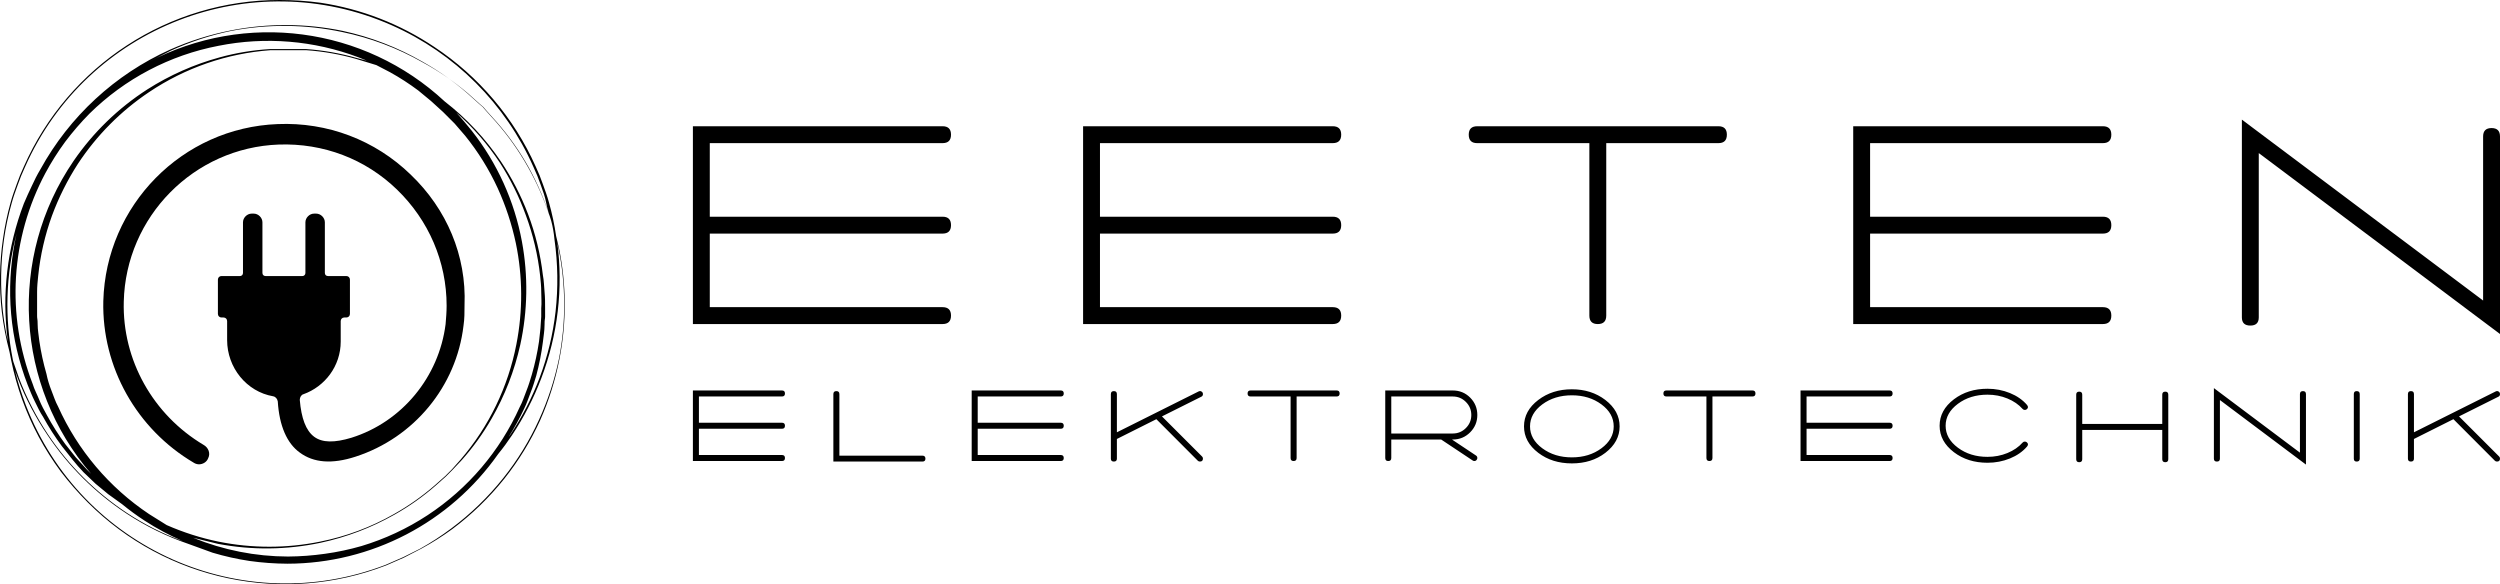
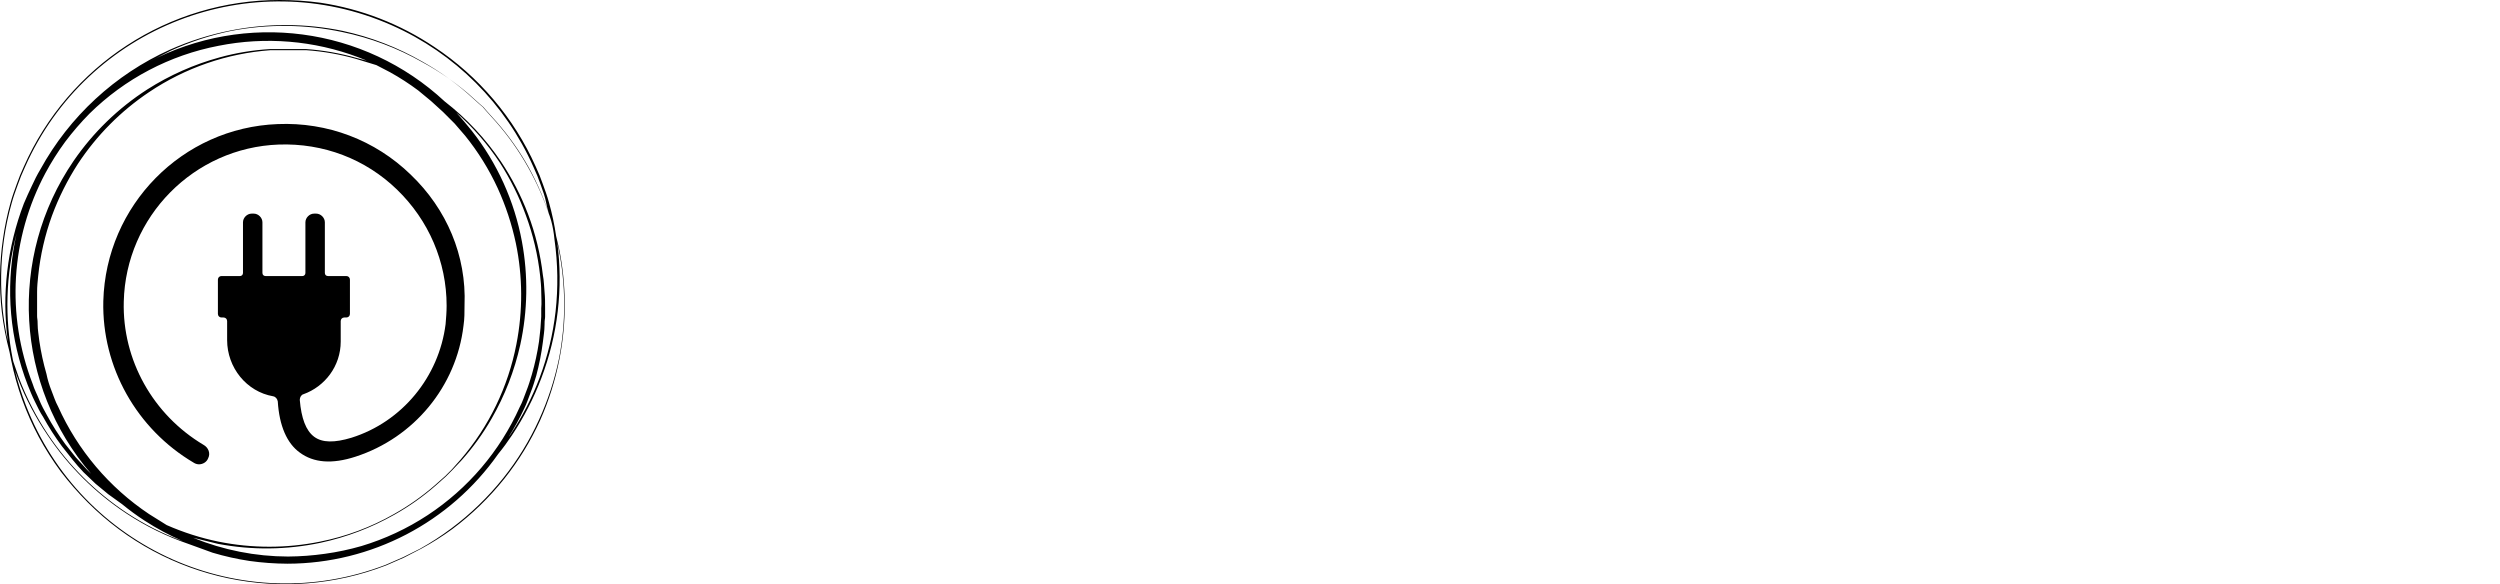
<svg xmlns="http://www.w3.org/2000/svg" id="Ebene_2" data-name="Ebene 2" viewBox="0 0 4150.29 969.83">
  <g id="Ebene_1-2" data-name="Ebene 1">
    <g>
      <g>
        <path d="M927.81,411.14l-4.58-19.23c-2.76-18.86-6.73-37.51-11.9-55.86-2.75-10.07-6.41-20.14-10.07-30.22l-5.49-14.65-6.41-14.65c-36.13-80.9-94.58-149.83-168.48-198.7-56.7-38.04-121.12-63.06-188.63-73.25C509.78,1.55,487.14.02,464.48,0,280.58-.11,113.96,108.34,39.6,276.53l-6.41,14.65-5.49,14.65c-3.66,10.07-7.33,20.14-10.07,30.22-5.67,20.13-9.95,40.63-12.82,61.35-5.72,39.74-6.34,80.05-1.83,119.95,2.7,22.55,6.99,44.89,12.82,66.84l2.75,13.74c8.95,44.44,24.38,87.32,45.78,127.28,10.82,20.08,23.06,39.35,36.63,57.69,13.8,18.07,28.79,35.2,44.87,51.28,129.96,129.69,324.14,170.61,495.38,104.39l14.65-6.41,14.65-6.41,28.39-14.65c18.12-9.8,35.56-20.82,52.19-32.96,32.12-24,61.04-52,86.07-83.33,23.75-29.78,43.74-62.38,59.52-97.06,14.47-32.57,25.23-66.66,32.05-101.64,12.01-61.1,11.69-123.99-.92-184.97h0ZM920.48,397.4c5.65,39.75,6.26,80.05,1.83,119.95-4.31,37.58-13.22,74.48-26.55,109.88-12.58,33.16-28.86,64.8-48.53,94.31l-2.75,3.66c9.54-15,18.1-30.6,25.64-46.7,4.58-9.16,7.33-18.31,10.99-27.47s6.41-18.31,9.16-27.47c4.91-18.35,8.58-37.01,10.99-55.86.92-9.16,2.75-18.31,2.75-28.39s.92-9.16.92-13.74v-13.74c0-9.16,0-18.31-.92-27.47s-.92-18.31-2.75-27.47c-4.03-34.77-12.34-68.9-24.72-101.64-11.64-30.59-26.69-59.77-44.87-86.99-25.62-38.03-57.15-71.73-93.4-99.81C604.66,44.1,406.93,18.01,245.63,103.47l37.54-19.23c32.23-14.73,66.02-25.79,100.72-32.96,60.86-11.63,123.43-11.01,184.05,1.83,46.92,9.69,92.04,26.68,133.69,50.36,27.09,14.7,52.56,32.19,76,52.19l18.31,16.48,6.41,5.49,5.49,6.41,16.48,18.31c20.27,23.11,38.07,48.27,53.11,75.09,15.57,28.22,28.15,57.99,37.54,88.82,2.75,10.07,4.58,21.06,5.49,31.13h0ZM21.29,597.02c-13.89-69.47-11.7-141.2,6.41-209.69l-2.75,12.82c-15.78,80.05-8.47,162.93,21.06,238.99,3.66,9.16,7.33,18.31,11.9,27.47s8.24,17.4,13.74,25.64c9.26,16.86,19.67,33.08,31.13,48.53l17.4,21.98,9.16,10.99,9.16,10.07,20.14,19.23,21.06,17.4,22.89,16.48c11.99,9.85,24.53,19.02,37.54,27.47,20.09,13.02,41.22,24.35,63.18,33.88-32.52-11.97-63.55-27.64-92.48-46.7-51.86-34.2-96.38-78.41-130.94-130.03-19.67-29.52-35.94-61.15-48.53-94.31-3.05-8.55-6.1-17.4-9.16-26.55l-.92-3.66ZM709.88,855.24c-33.96,22.31-70.97,39.59-109.88,51.28-19.81,5.71-40.01,9.99-60.43,12.82-20.33,2.89-40.82,4.42-61.35,4.58-54.02-.12-107.5-10.69-157.5-31.13l41.21,10.07c56.33,10.72,114.23,10.09,170.32-1.83,43.03-9.25,84.4-25,122.7-46.7,24.51-13.75,47.53-30.01,68.68-48.53l16.48-14.65,5.49-5.49,5.49-5.49,15.57-16.48c18.83-21.11,35.4-44.12,49.45-68.68,21.97-38.27,38.02-79.63,47.61-122.7,12.33-56.32,13.26-114.54,2.75-171.23-12.43-67.2-41.03-130.37-83.33-184.05-8.24-10.07-16.48-20.14-25.64-30.22,27.65,24.5,51.97,52.51,72.34,83.33,17.57,27.28,32.01,56.47,43.04,86.99,12.06,32.47,20.05,66.3,23.81,100.72.92,9.16,1.83,17.4,1.83,26.55s.92,18.31,0,27.47v13.74c0,4.58-.92,9.16-.92,13.74s-1.83,18.31-2.75,27.47c-2.73,18.56-6.7,36.92-11.9,54.94-2.75,9.16-5.49,18.31-9.16,27.47s-6.41,18.31-10.99,26.55c-32.85,73.16-85.9,135.43-152.92,179.47h0ZM624.72,108.05l22.89,11.9c16.23,9.01,31.83,19.1,46.7,30.22l21.06,17.4,10.07,9.16,10.07,9.16,19.23,19.23,17.4,20.14c21.52,26.66,39.66,55.88,54.02,86.99,13.39,29.32,23.53,60.03,30.22,91.57,11.45,55.24,11.76,112.21.92,167.57-13.72,70.73-45.59,136.68-92.48,191.38l-14.65,16.48-5.49,5.49-5.49,5.49-16.48,14.65c-21.14,18.52-44.16,34.79-68.68,48.53-38.17,21.76-79.6,37.22-122.7,45.78-55.6,11.25-112.89,11.25-168.48,0-29.58-6.11-58.43-15.32-86.07-27.47l-29.3-18.31c-66.14-44.14-118.51-106.02-151.09-178.56-4.58-8.24-7.33-17.4-10.99-26.55-3.66-9.16-6.41-18.31-8.24-27.47-5.21-18.02-9.19-36.38-11.9-54.94-.92-9.16-2.75-18.31-2.75-27.47s-.92-9.16-.92-13.74v-40.29c0-9.16.92-17.4,1.83-26.55,3.51-34.08,11.2-67.6,22.89-99.81,11.16-30.18,25.59-59.04,43.04-86.07,31.06-47.15,71.21-87.62,118.12-119.04,59.96-40.31,129.39-64.29,201.45-69.59h59.52c28.21,1.95,56.14,6.86,83.33,14.65l32.96,10.07ZM591.75,96.15c-27.19-7.78-55.12-12.69-83.33-14.65h-60.43c-28.18,1.66-56.11,6.26-83.33,13.74-42.42,11.59-82.86,29.49-119.95,53.11-48.42,31.11-90.13,71.58-122.7,119.04-108.99,159.71-96.97,372.75,29.3,519.19l-7.33-7.33-9.16-10.07-9.16-10.07-17.4-21.98c-11.14-15.17-21.23-31.08-30.22-47.61-4.58-8.24-9.16-16.48-12.82-25.64-3.66-9.16-8.24-17.4-10.99-26.55-44.24-114.1-36.55-241.82,21.06-349.79,9.74-18.16,20.75-35.6,32.96-52.19,12.38-16.44,25.84-32.04,40.29-46.7,58.73-57.88,133.29-97.07,214.27-112.63,77.8-15.52,158.39-8.86,232.58,19.23l13.74,5.49-17.4-4.58ZM4.81,517.35c-4.5-39.9-3.88-80.21,1.83-119.95,2.91-20.41,7.19-40.6,12.82-60.43,2.75-10.07,6.41-20.14,10.07-30.22l5.49-14.65,6.41-14.65C144.45,44.32,416.95-61.17,650.09,41.85c105.13,46.45,189.14,130.47,235.6,235.6l6.41,14.65,5.49,14.65c3.66,10.07,7.33,20.14,9.16,30.22s3.66,13.74,5.49,21.06c-9.32-27.93-21.28-54.91-35.71-80.58-15.05-26.81-32.84-51.97-53.11-75.09l-16.48-18.31-5.49-6.41-6.41-5.49-18.31-16.48c-23.11-20.26-48.28-38.06-75.09-53.11-41.32-23.9-86.12-41.2-132.77-51.28-60.98-12.59-123.86-12.9-184.97-.92-34.98,6.83-69.07,17.58-101.64,32.05-91.36,41.17-166.88,110.9-215.18,198.7-5.49,9.16-10.07,18.31-14.65,28.39l-6.41,13.74-6.41,14.65C11.77,410.77,2.64,489.47,13.05,566.8c-3.58-16.33-6.33-32.84-8.24-49.45h0ZM927.81,596.1c-7.17,34.71-18.23,68.49-32.96,100.72-15.76,34.69-35.75,67.29-59.52,97.06-25.03,31.32-53.96,59.32-86.07,83.33-16.61,12.46-34.05,23.78-52.19,33.88l-27.47,13.74-14.65,6.41-14.65,6.41c-238.36,91.69-505.91-27.21-597.6-265.57-7.12-18.51-13.04-37.47-17.73-56.74l4.58,12.82c12.89,33.19,29.48,64.83,49.45,94.31,34.58,51.6,79.1,95.81,130.94,130.03,31.93,21.04,66.39,37.96,102.56,50.36l40.29,14.65c20.1,6.02,40.6,10.61,61.35,13.74,20.93,2.94,42.04,4.47,63.18,4.58,139.28-.29,269.73-68.25,349.79-182.22,8.24-10.07,15.57-20.14,22.89-31.13,19.65-29.52,35.93-61.16,48.53-94.31,27.53-72.01,36.66-149.75,26.55-226.17l1.83,9.16c12.63,60.98,12.95,123.87.92,184.97h0Z" />
        <path d="M682,290.07c-59.46-57.76-138.45-87.49-220.85-84.09-158.84,5.95-285.4,135.06-289.65,293.89-2.55,109.57,55.21,212.35,150.34,268.41,2.55,1.7,5.95,2.55,8.49,2.55,5.95,0,12.74-3.4,15.29-10.19,4.25-8.49,0-17.84-7.64-22.08-84.09-50.12-135.06-141-132.51-237.83,3.4-141,116.37-255.67,257.37-260.77,73.9-2.55,143.55,23.78,196.21,74.75,52.66,50.96,82.39,119.77,82.39,192.82,0,10.19-.85,20.39-1.7,30.58-11.04,87.49-72.2,162.24-156.29,188.57-28.03,8.49-48.42,8.49-62.01-1.7s-21.24-30.58-23.78-61.16c0-4.25,2.55-8.49,5.95-9.34,35.68-12.74,62.01-46.72,62.01-87.49v-33.98c0-3.4,2.55-5.95,5.95-5.95h3.4c3.4,0,5.95-2.55,5.95-5.95v-56.91c0-3.4-2.55-5.95-5.95-5.95h-30.58c-2.55,0-5.1-1.7-5.1-5.1v-84.09c0-7.64-6.8-14.44-14.44-14.44h-3.4c-7.64,0-14.44,6.8-14.44,14.44v84.09c0,2.55-1.7,5.1-5.1,5.1h-61.16c-2.55,0-5.1-1.7-5.1-5.1v-84.09c0-7.64-6.8-14.44-14.44-14.44h-3.4c-7.64,0-14.44,6.8-14.44,14.44v84.09c0,2.55-1.7,5.1-5.1,5.1h-30.58c-3.4,0-5.95,2.55-5.95,5.95v56.91c0,3.4,2.55,5.95,5.95,5.95h3.4c3.4,0,5.95,2.55,5.95,5.95v31.43c0,45.87,32.28,85.79,76.45,93.43,4.25.85,6.8,4.25,7.64,8.49,2.55,40.77,15.29,69.65,36.52,84.94,22.93,16.99,53.51,19.54,92.59,6.8,96.83-31.43,167.33-116.37,179.22-217.45,1.7-11.04,1.7-22.93,1.7-33.98,3.4-82.39-29.73-159.69-89.19-216.6Z" />
      </g>
      <g>
-         <path d="M1564.77,387.8c9.34,0,14.02-4.67,14.02-14.02s-4.67-14.02-14.02-14.02h-386.45v-122.14h386.45c9.34,0,14.02-4.67,14.02-14.02s-4.67-14.02-14.02-14.02h-414.48v328.38h414.48c9.34,0,14.02-4.67,14.02-14.02s-4.67-14.02-14.02-14.02h-386.45v-122.14h386.45ZM2212.53,387.8c9.34,0,14.02-4.67,14.02-14.02s-4.67-14.02-14.02-14.02h-386.45v-122.14h386.45c9.34,0,14.02-4.67,14.02-14.02s-4.67-14.02-14.02-14.02h-414.48v328.38h414.48c9.34,0,14.02-4.67,14.02-14.02s-4.67-14.02-14.02-14.02h-386.45v-122.14h386.45ZM2852.77,209.59h-400.47c-9.34,0-14.02,4.67-14.02,14.02s4.67,14.02,14.02,14.02h186.22v286.33c0,9.34,4.67,14.02,14.02,14.02s14.02-4.67,14.02-14.02V237.62h186.22c9.34,0,14.02-4.67,14.02-14.02s-4.67-14.02-14.02-14.02h0ZM3491.02,387.8c9.34,0,14.02-4.67,14.02-14.02s-4.67-14.02-14.02-14.02h-386.45v-122.14h386.45c9.34,0,14.02-4.67,14.02-14.02s-4.67-14.02-14.02-14.02h-414.48v328.38h414.48c9.34,0,14.02-4.67,14.02-14.02s-4.67-14.02-14.02-14.02h-386.45v-122.14h386.45ZM4136.27,212.59c-9.34,0-14.02,4.67-14.02,14.02v272.32l-400.47-300.35v328.38c0,9.01,4.67,13.52,14.02,13.52s14.02-4.51,14.02-13.52V254.14l400.47,300.35V226.61c0-9.34-4.67-14.02-14.02-14.02h0Z" />
-         <path d="M1298.13,711.79c3.33,0,5-1.67,5-5s-1.67-5-5-5h-137.85v-43.57h137.85c3.33,0,5-1.67,5-5s-1.67-5-5-5h-147.85v117.14h147.85c3.33,0,5-1.67,5-5s-1.67-5-5-5h-137.85v-43.57h137.85ZM1531.33,756.43h-137.85v-102.14c0-3.33-1.67-5-5-5s-5,1.67-5,5v111.96h147.85c3.33,0,5-1.61,5-4.82s-1.67-5-5-5ZM1760.96,711.79c3.33,0,5-1.67,5-5s-1.67-5-5-5h-137.85v-43.57h137.85c3.33,0,5-1.67,5-5s-1.67-5-5-5h-147.85v117.14h147.85c3.33,0,5-1.67,5-5s-1.67-5-5-5h-137.85v-43.57h137.85ZM1995.59,757.86l-66.6-66.6,65.35-32.68c1.79-.83,2.68-2.26,2.68-4.29,0-1.9-.77-3.33-2.32-4.29s-3.15-1.01-4.82-.18l-135.71,67.85v-63.39c0-3.33-1.67-5-5-5s-5,1.67-5,5v107.14c0,3.21,1.67,4.82,5,4.82s5-1.61,5-4.82v-32.68l65.53-32.86,68.75,68.92c.95.95,2.14,1.43,3.57,1.43,3.33,0,5-1.67,5-5,0-1.31-.48-2.44-1.43-3.39h0ZM2218.97,648.22h-142.85c-3.33,0-5,1.67-5,5s1.67,5,5,5h66.42v102.14c0,3.33,1.67,5,5,5s5-1.67,5-5v-102.14h66.42c3.33,0,5-1.67,5-5s-1.67-5-5-5ZM2450.39,756.25l-40-26.61h1.43c11.31,0,20.92-3.99,28.84-11.96s11.87-17.56,11.87-28.75-3.96-20.92-11.87-28.84-17.53-11.87-28.84-11.87h-112.14v112.14c0,3.33,1.67,5,5,5s5-1.67,5-5v-30.71h82.85l52.32,34.82c.83.6,1.73.89,2.68.89,1.79,0,3.15-.77,4.11-2.32.6-.83.89-1.73.89-2.68,0-1.79-.71-3.15-2.14-4.11h0ZM2309.68,658.22h102.14c8.45,0,15.68,3.01,21.7,9.02s9.02,13.24,9.02,21.7-3.01,15.68-9.02,21.7-13.24,9.02-21.7,9.02h-102.14v-61.42ZM2609.48,646.26c-21.66,0-40.24,5.89-55.71,17.68-15.83,12.02-23.75,26.66-23.75,43.93s7.92,31.9,23.75,43.93c15.36,11.67,33.93,17.5,55.71,17.5s40.3-5.83,55.53-17.5c15.83-12.14,23.75-26.78,23.75-43.93s-7.92-31.78-23.75-43.93c-15.48-11.79-33.99-17.68-55.53-17.68ZM2678.95,707.86c0,14.17-6.79,26.28-20.36,36.34s-29.94,15.09-49.1,15.09-35.53-5.03-49.1-15.09-20.36-22.17-20.36-36.34,6.79-26.46,20.36-36.52,29.94-15.09,49.1-15.09,35.53,5.03,49.1,15.09c13.57,10.06,20.36,22.23,20.36,36.52ZM2909.29,648.22h-142.85c-3.33,0-5,1.67-5,5s1.67,5,5,5h66.42v102.14c0,3.33,1.67,5,5,5s5-1.67,5-5v-102.14h66.42c3.33,0,5-1.67,5-5s-1.67-5-5-5ZM3136.95,711.79c3.33,0,5-1.67,5-5s-1.67-5-5-5h-137.85v-43.57h137.85c3.33,0,5-1.67,5-5s-1.67-5-5-5h-147.85v117.14h147.85c3.33,0,5-1.67,5-5s-1.67-5-5-5h-137.85v-43.57h137.85ZM3365.15,672.33c-7.26-8.45-16.72-15.06-28.39-19.82s-24.11-7.14-37.32-7.14c-21.78,0-40.35,5.83-55.71,17.5-15.83,12.02-23.75,26.66-23.75,43.93s7.92,31.9,23.75,43.93c15.36,11.67,33.93,17.5,55.71,17.5,13.21,0,25.65-2.38,37.32-7.14s21.13-11.37,28.39-19.82h0c2.14-2.62,2.02-4.94-.36-6.96-.95-.83-2.08-1.25-3.39-1.25-1.43,0-2.62.54-3.57,1.61h0c-6.55,7.38-14.97,13.18-25.27,17.41s-21.34,6.34-33.12,6.34c-19.16,0-35.53-5.06-49.1-15.18s-20.36-22.26-20.36-36.43,6.79-26.31,20.36-36.43,29.94-15.18,49.1-15.18c11.79,0,22.83,2.11,33.12,6.34s18.72,10.03,25.27,17.41h0c.95,1.07,2.14,1.61,3.57,1.61,1.31,0,2.44-.42,3.39-1.25,2.38-2.02,2.5-4.34.36-6.96ZM3594.6,650.18c-3.33,0-5,1.67-5,5v48.57h-132.85v-48.57c0-3.33-1.67-5-5-5s-5,1.67-5,5v107.14c0,3.33,1.67,5,5,5s5-1.67,5-5v-48.57h132.85v48.57c0,3.33,1.67,5,5,5s5-1.67,5-5v-107.14c0-3.33-1.67-5-5-5ZM3823.16,649.29c-3.33,0-5,1.67-5,5v97.14l-142.85-107.14v117.14c0,3.21,1.67,4.82,5,4.82s5-1.61,5-4.82v-97.32l142.85,107.14v-116.96c0-3.33-1.67-5-5-5ZM3907.62,654.29v107.14c0,3.21,1.61,4.82,4.82,4.82s5-1.61,5-4.82h0v-107.14c0-3.33-1.67-5-5-5s-4.82,1.67-4.82,5ZM4148.86,757.86l-66.6-66.6,65.35-32.68c1.79-.83,2.68-2.26,2.68-4.29,0-1.9-.77-3.33-2.32-4.29s-3.15-1.01-4.82-.18l-135.71,67.85v-63.39c0-3.33-1.67-5-5-5s-5,1.67-5,5v107.14c0,3.21,1.67,4.82,5,4.82s5-1.61,5-4.82v-32.68l65.53-32.86,68.75,68.92c.95.95,2.14,1.43,3.57,1.43,3.33,0,5-1.67,5-5,0-1.31-.48-2.44-1.43-3.39h0Z" />
-       </g>
+         </g>
    </g>
  </g>
</svg>